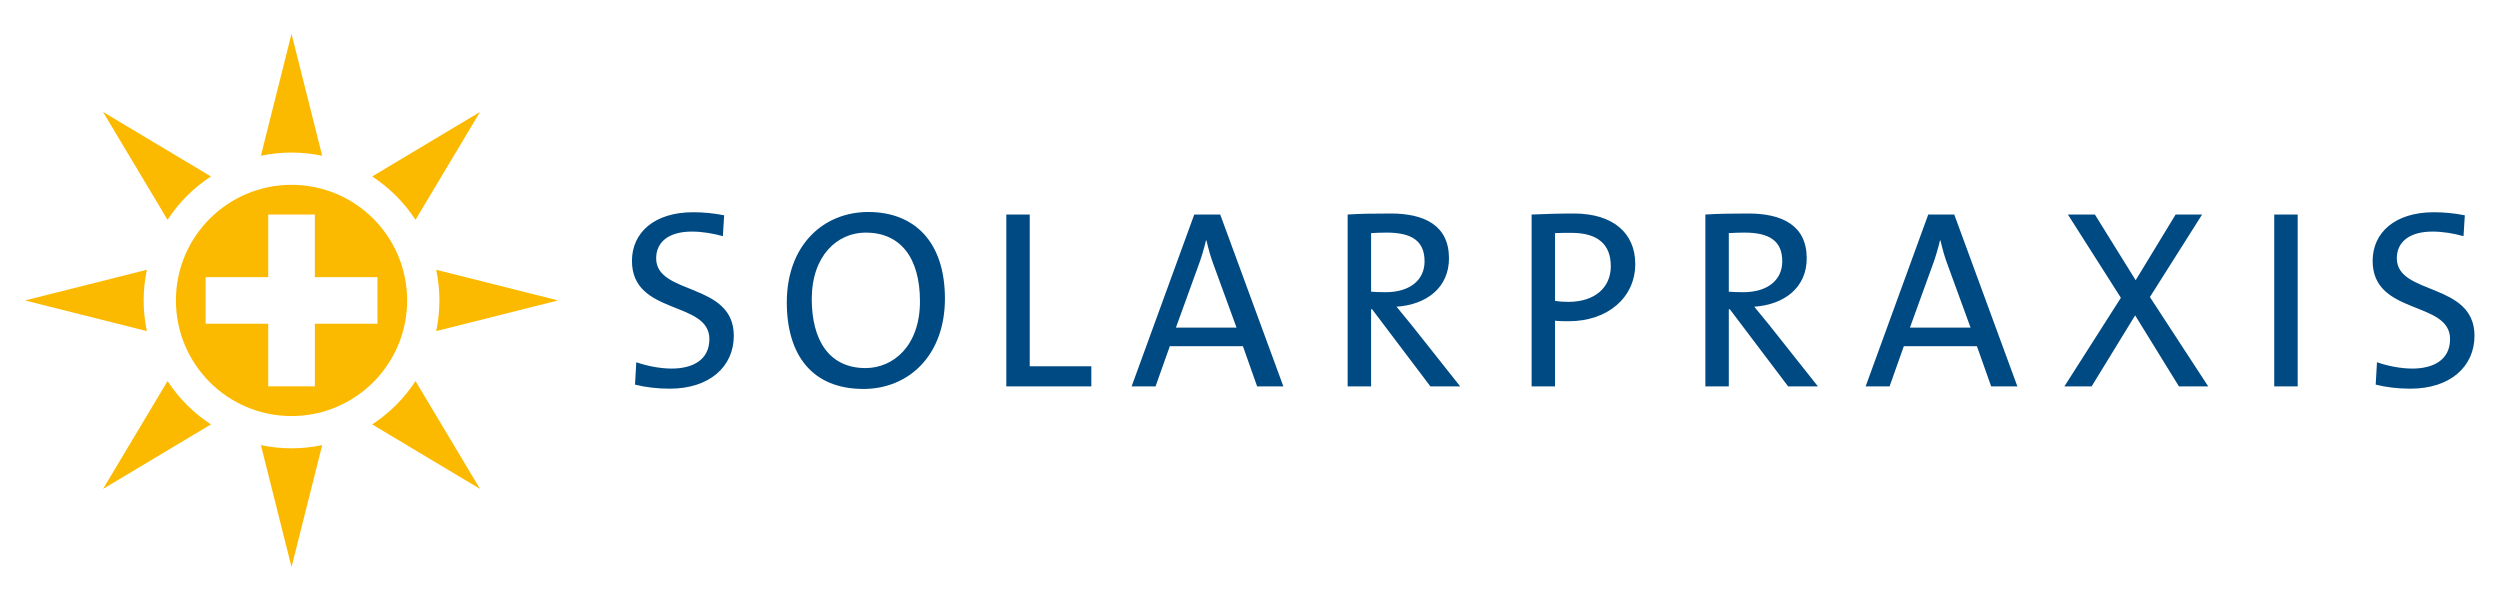
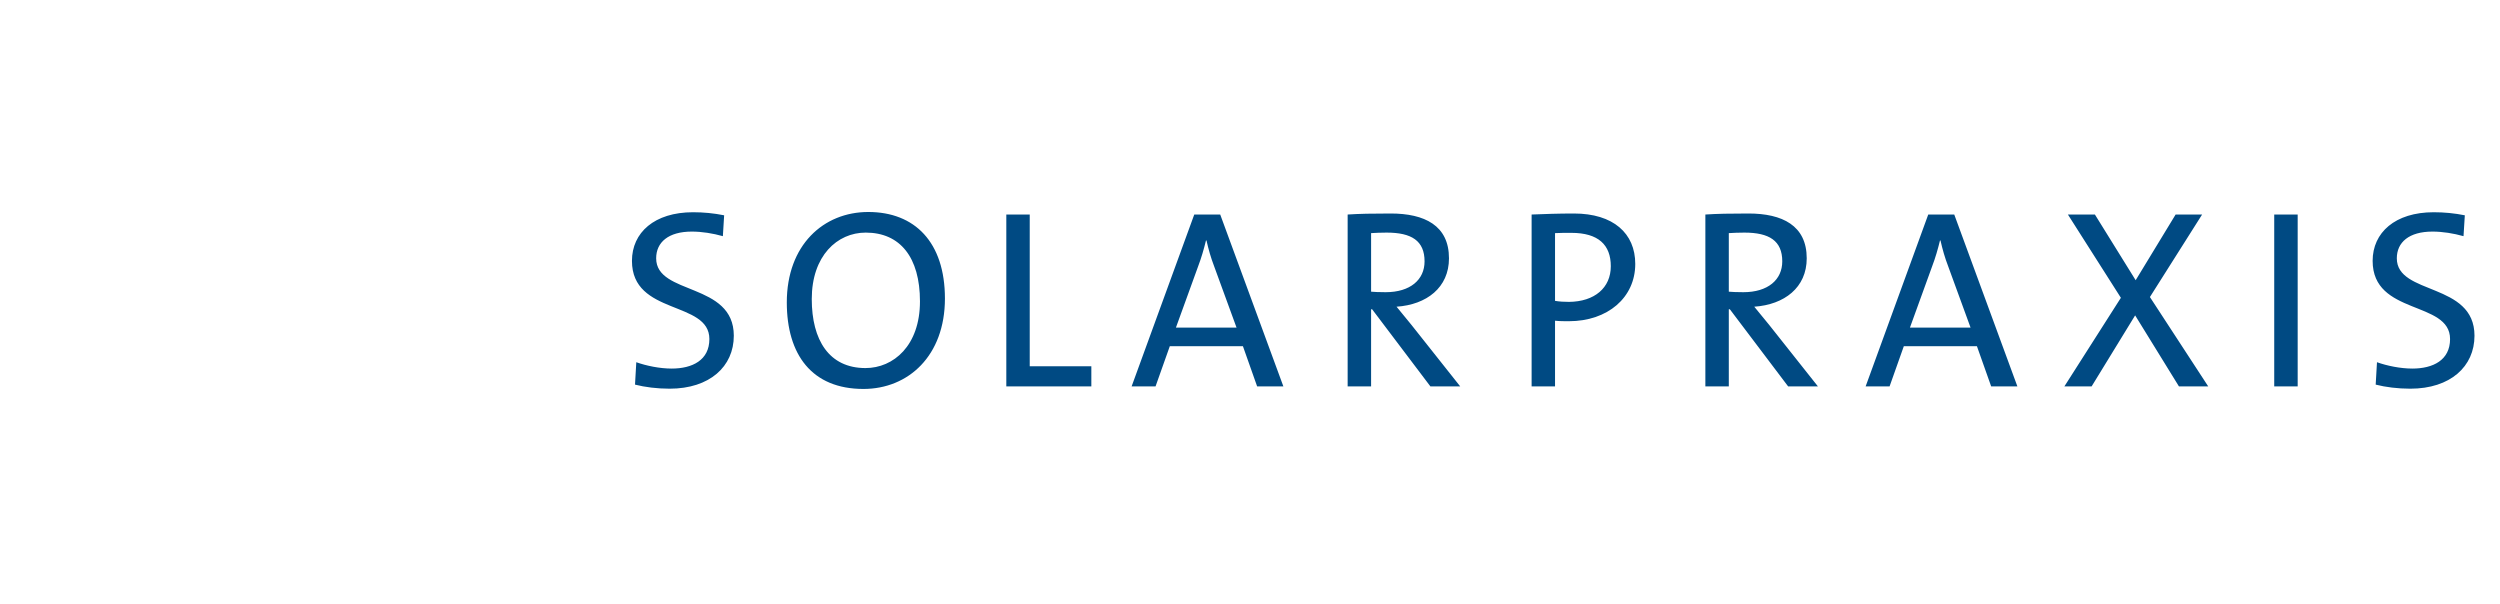
<svg xmlns="http://www.w3.org/2000/svg" xmlns:xlink="http://www.w3.org/1999/xlink" id="Ebene_1" x="0px" y="0px" width="2170px" height="524px" viewBox="0 0 2170 524" xml:space="preserve">
  <g>
    <g>
      <defs>
-         <rect id="SVGID_1_" x="0" y="0" width="2170.116" height="524.409" />
-       </defs>
+         </defs>
      <clipPath id="SVGID_2_">
        <use xlink:href="#SVGID_1_" />
      </clipPath>
-       <path clip-path="url(#SVGID_2_)" fill="#FBBA00" d="M360.655,190.804l56.022-93.656l-93.648,56.017   c7.351,4.797,14.331,10.388,20.788,16.843C350.281,176.47,355.863,183.458,360.655,190.804 M226.445,135.209l26.599-105.833   l26.625,105.846c-8.602-1.826-17.487-2.808-26.625-2.808C243.921,132.414,235.023,133.395,226.445,135.209 M162.285,170.014   c6.448-6.44,13.441-12.046,20.807-16.85L89.425,97.159l56.014,93.646C150.231,183.458,155.832,176.47,162.285,170.014    M124.689,260.784c0,9.12,0.981,18.019,2.791,26.608L21.652,260.784l105.832-26.62   C125.678,242.766,124.689,251.652,124.689,260.784 M145.447,330.741l-56.018,93.656l93.655-56.012   c-7.351-4.798-14.342-10.393-20.784-16.845C155.839,345.08,150.242,338.11,145.447,330.741 M279.668,386.347l-26.61,105.822   l-26.613-105.822c8.578,1.803,17.484,2.789,26.613,2.789C262.192,389.136,271.067,388.149,279.668,386.347 M353.406,260.772   c0-55.423-44.931-100.346-100.359-100.346c-55.422,0-100.353,44.923-100.353,100.346c0,55.436,44.931,100.364,100.353,100.364   C308.476,361.136,353.406,316.208,353.406,260.772 M327.615,240.536v40.485h-54.322v54.311H232.81v-54.311h-54.314v-40.485h54.314   v-54.316h40.482v54.316H327.615z M360.661,330.752l56.016,93.646l-93.656-56.012c7.358-4.798,14.347-10.393,20.804-16.845   C350.281,345.08,355.863,338.081,360.661,330.752 M378.617,234.164c1.803,8.597,2.794,17.478,2.794,26.608   c0,9.132-0.991,18.03-2.794,26.621l105.828-26.621L378.617,234.164z" />
    </g>
    <g>
      <defs>
        <rect id="SVGID_3_" x="0" y="0" width="2170.116" height="524.409" />
      </defs>
      <clipPath id="SVGID_4_">
        <use xlink:href="#SVGID_3_" />
      </clipPath>
      <path clip-path="url(#SVGID_4_)" fill="#004A83" d="M636.945,291.413c0-46.628-67.395-34.924-67.395-67.196   c0-13.91,10.604-23.202,30.944-23.202c8.833,0,18.332,1.551,26.959,3.98l1.107-18.115c-8.852-1.779-17.902-2.657-26.967-2.657   c-33.596,0-53.058,17.676-53.058,42.219c0,47.513,67.202,34.258,67.202,67.847c0,18.354-14.807,25.633-32.709,25.633   c-10.389,0-22.097-2.43-30.729-5.516l-1.106,19.445c8.624,2.206,19.233,3.534,30.07,3.534   C615.956,337.386,636.945,318.158,636.945,291.413 M749.471,337.608c-44.858,0-66.529-29.848-66.529-75.147   c0-49.736,31.816-78.456,70.727-78.456c40.23,0,66.529,26.078,66.529,75.143C820.197,308.884,788.37,337.608,749.471,337.608    M751.462,201.898c-24.762,0-46.851,20.117-46.851,57.682c0,35.592,15.016,59.901,46.622,59.901c24.313,0,47.3-19.443,47.3-57.899   C798.533,223.338,781.297,201.898,751.462,201.898 M947.288,335.396v-17.454h-53.481V186.207h-20.328v149.188L947.288,335.396   L947.288,335.396z M1091.195,335.396l-12.347-34.925h-63.445l-12.389,34.925H982.24l54.376-149.188h22.534l54.821,149.188   H1091.195z M1053.858,231.084c-2.878-7.522-4.864-14.602-6.628-22.336h-0.445c-1.771,7.301-3.984,15.035-6.848,22.553   l-19.229,53.039h52.601L1053.858,231.084z M1257.711,224.217c0-28.507-21.195-38.899-50.615-38.899   c-16.336,0-27.176,0.222-37.336,0.89v149.188h20.351v-66.97h0.867l50.615,66.97h25.872l-42.23-53.264   c-3.982-4.854-8.612-10.613-13.027-15.912C1238.273,264.452,1257.711,249.644,1257.711,224.217 M1236.516,226.881   c0,15.913-12.381,26.745-33.812,26.745c-5.966,0-10.396-0.229-12.594-0.451v-50.825c3.981-0.229,8.393-0.451,13.491-0.451   C1225.234,201.898,1236.516,208.965,1236.516,226.881 M1361.713,278.819c-3.768,0-7.973,0-11.946-0.439v57.017h-20.328V186.207   c11.069-0.433,23.218-0.89,36.68-0.89c34.266,0,53.284,17.248,53.284,43.771C1419.402,258.263,1395.537,278.819,1361.713,278.819    M1363.935,202.121c-5.544,0-9.958,0-14.168,0.229v58.794c3.746,0.662,7.967,0.884,12.176,0.884   c22.085-0.222,36.231-12.166,36.231-30.943C1398.174,212.501,1387.348,202.121,1363.935,202.121 M1568.236,224.217   c0-28.507-21.229-38.899-50.606-38.899c-16.354,0-27.191,0.222-37.37,0.89v149.188h20.343v-66.97h0.89l50.616,66.97h25.849   l-42.224-53.264c-3.954-4.854-8.607-10.613-13.035-15.912C1548.776,264.452,1568.236,249.644,1568.236,224.217 M1547.007,226.881   c0,15.913-12.378,26.745-33.801,26.745c-5.98,0-10.393-0.229-12.604-0.451v-50.825c3.988-0.229,8.385-0.451,13.482-0.451   C1535.732,201.898,1547.007,208.965,1547.007,226.881 M1728.338,335.396l-12.373-34.925h-63.438l-12.377,34.925h-20.784   l54.356-149.188h22.573l54.8,149.188H1728.338z M1690.993,231.084c-2.896-7.522-4.886-14.602-6.649-22.336h-0.436   c-1.768,7.301-3.969,15.035-6.854,22.553l-19.223,53.039h52.602L1690.993,231.084z M1916.738,335.396l-50.614-77.571   l45.311-71.617h-22.998l-34.679,57.026l-35.38-57.026h-23.438l45.992,72.278l-49.05,76.91h23.638l37.781-61.652l38.021,61.652   H1916.738L1916.738,335.396z M1974.027,186.207h20.353v149.188h-20.353V186.207z M2147.855,291.413   c0-46.628-67.419-34.924-67.419-67.196c0-13.91,10.598-23.202,30.938-23.202c8.85,0,18.344,1.551,26.957,3.98l1.129-18.115   c-8.853-1.779-17.922-2.657-26.972-2.657c-33.592,0-53.042,17.676-53.042,42.219c0,47.513,67.21,34.258,67.21,67.847   c0,18.354-14.817,25.633-32.735,25.633c-10.386,0-22.09-2.43-30.697-5.516l-1.129,19.445c8.643,2.206,19.221,3.534,30.065,3.534   C2126.877,337.386,2147.855,318.158,2147.855,291.413" />
    </g>
    <g>
      <defs>
-         <rect id="SVGID_5_" x="0" y="0" width="2170.116" height="524.409" />
-       </defs>
+         </defs>
      <clipPath id="SVGID_6_">
        <use xlink:href="#SVGID_5_" />
      </clipPath>
    </g>
    <g>
      <defs>
        <rect id="SVGID_7_" x="0" y="0" width="2170.116" height="524.409" />
      </defs>
      <clipPath id="SVGID_8_">
        <use xlink:href="#SVGID_7_" />
      </clipPath>
    </g>
    <g>
      <defs>
-         <rect id="SVGID_9_" x="0" y="0" width="2170.116" height="524.409" />
-       </defs>
+         </defs>
      <clipPath id="SVGID_10_">
        <use xlink:href="#SVGID_9_" />
      </clipPath>
    </g>
    <g>
      <defs>
        <rect id="SVGID_11_" x="0" y="0" width="2170.116" height="524.409" />
      </defs>
      <clipPath id="SVGID_12_">
        <use xlink:href="#SVGID_11_" />
      </clipPath>
    </g>
    <g>
      <defs>
        <rect id="SVGID_13_" x="0" y="0" width="2170.116" height="524.409" />
      </defs>
      <clipPath id="SVGID_14_">
        <use xlink:href="#SVGID_13_" />
      </clipPath>
    </g>
    <g>
      <defs>
        <rect id="SVGID_15_" x="0" y="0" width="2170.116" height="524.409" />
      </defs>
      <clipPath id="SVGID_16_">
        <use xlink:href="#SVGID_15_" />
      </clipPath>
    </g>
    <g>
      <defs>
        <rect id="SVGID_17_" x="0" y="0" width="2170.116" height="524.409" />
      </defs>
      <clipPath id="SVGID_18_">
        <use xlink:href="#SVGID_17_" />
      </clipPath>
    </g>
    <g>
      <defs>
        <rect id="SVGID_19_" x="0" y="0" width="2170.116" height="524.409" />
      </defs>
      <clipPath id="SVGID_20_">
        <use xlink:href="#SVGID_19_" />
      </clipPath>
    </g>
    <g>
      <defs>
        <rect id="SVGID_21_" x="0" y="0" width="2170.116" height="524.409" />
      </defs>
      <clipPath id="SVGID_22_">
        <use xlink:href="#SVGID_21_" />
      </clipPath>
    </g>
    <g>
      <defs>
-         <rect id="SVGID_23_" x="0" y="0" width="2170.116" height="524.409" />
-       </defs>
+         </defs>
      <clipPath id="SVGID_24_">
        <use xlink:href="#SVGID_23_" />
      </clipPath>
    </g>
    <g>
      <defs>
        <rect id="SVGID_25_" x="0" y="0" width="2170.116" height="524.409" />
      </defs>
      <clipPath id="SVGID_26_">
        <use xlink:href="#SVGID_25_" />
      </clipPath>
    </g>
    <g>
      <defs>
        <rect id="SVGID_27_" x="0" y="0" width="2170.116" height="524.409" />
      </defs>
      <clipPath id="SVGID_28_">
        <use xlink:href="#SVGID_27_" />
      </clipPath>
    </g>
    <g>
      <defs>
        <rect id="SVGID_29_" x="0" y="0" width="2170.116" height="524.409" />
      </defs>
      <clipPath id="SVGID_30_">
        <use xlink:href="#SVGID_29_" />
      </clipPath>
    </g>
  </g>
</svg>